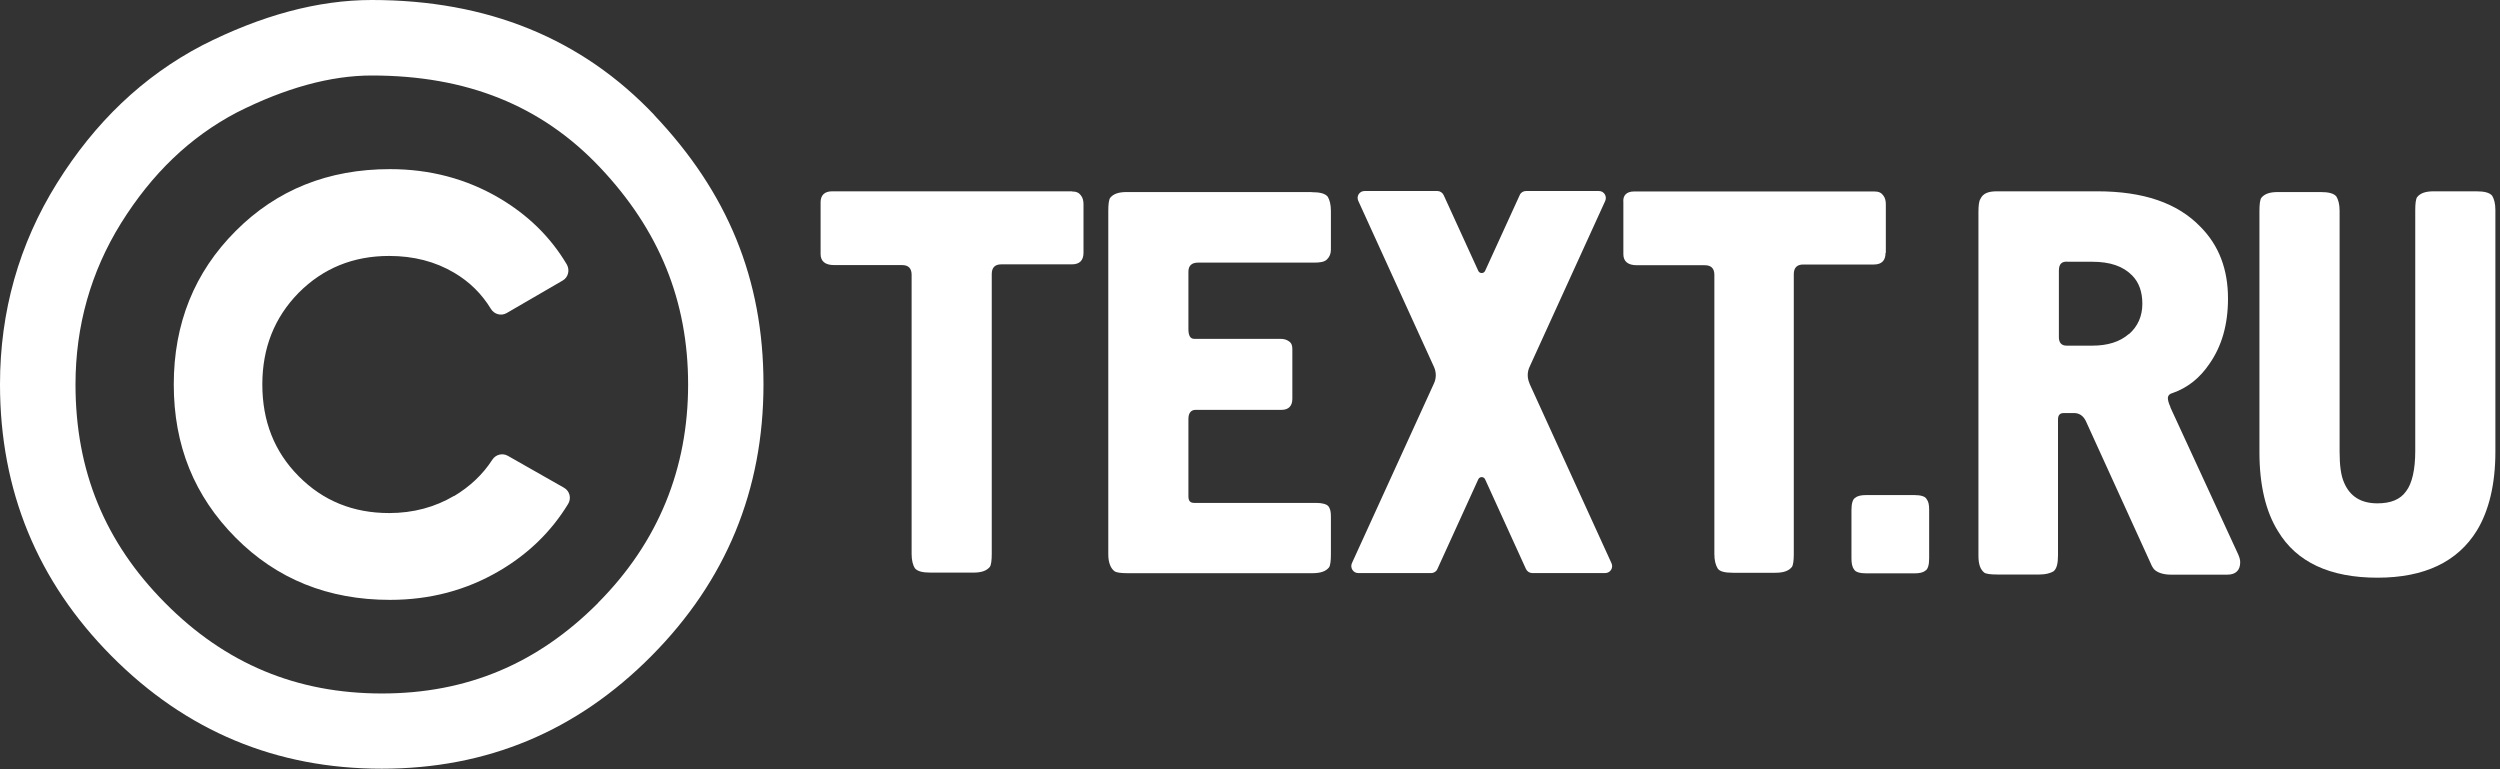
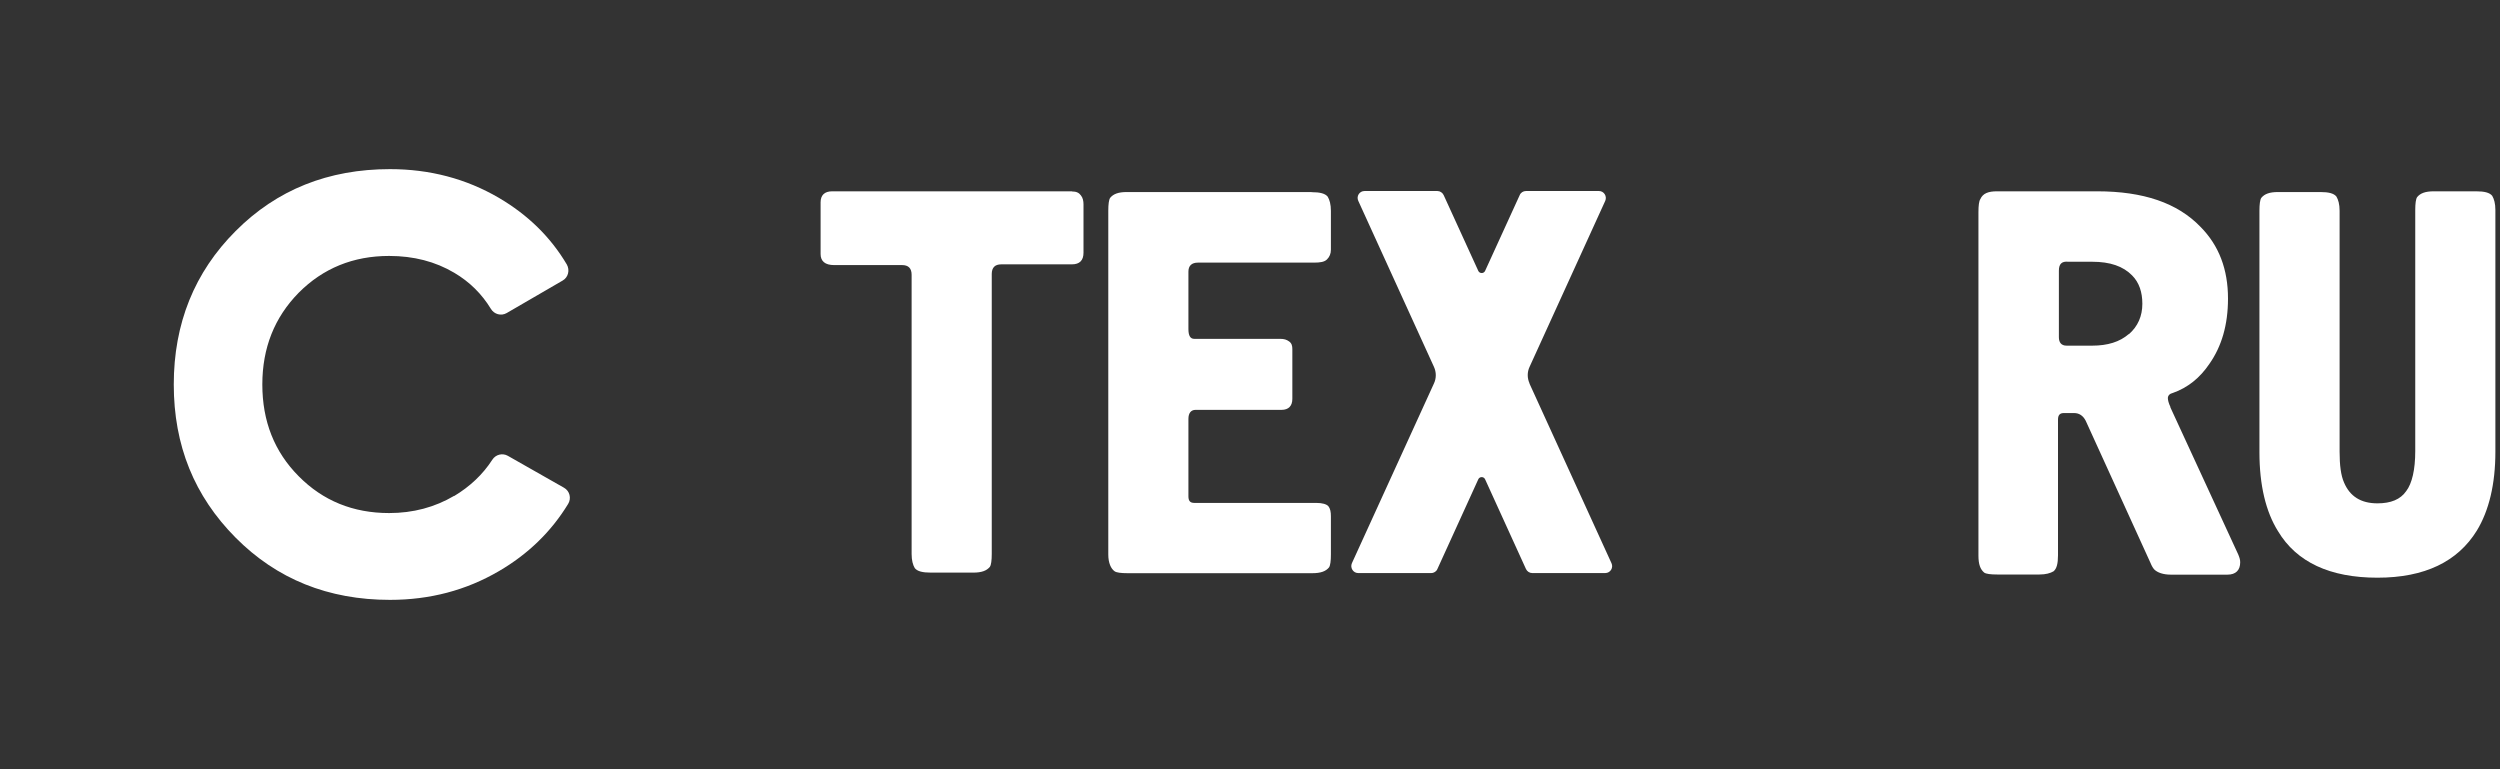
<svg xmlns="http://www.w3.org/2000/svg" width="130" height="40" viewBox="0 0 130 40" fill="none">
  <rect x="0" y="0" width="130" height="40" fill="#333333" stroke="none" />
-   <path d="M34.034 5.991C30.243 1.99 25.337 0 19.331 0C16.527 0 13.565 0.806 10.513 2.359C7.431 3.972 4.936 6.361 2.962 9.526C0.987 12.691 0 16.203 0 19.986C0 25.51 1.944 30.228 5.795 34.109C9.677 38.021 14.364 39.973 19.851 39.973C25.337 39.973 29.995 38.021 33.876 34.109C37.757 30.198 39.701 25.48 39.701 19.986C39.701 14.492 37.817 9.993 34.026 5.991H34.034ZM31.102 31.351C27.952 34.516 24.274 36.061 19.858 36.061C15.442 36.061 11.726 34.524 8.584 31.351C5.449 28.193 3.926 24.478 3.926 19.994C3.926 16.949 4.725 14.131 6.293 11.606C7.913 9.013 9.88 7.129 12.314 5.848C14.832 4.575 17.19 3.926 19.331 3.926C24.274 3.926 28.148 5.486 31.185 8.689C34.283 11.96 35.782 15.653 35.782 19.994C35.782 24.335 34.253 28.178 31.095 31.351H31.102Z" fill="white" />
  <path d="M23.619 25.782C22.609 26.377 21.486 26.679 20.235 26.679C18.359 26.679 16.791 26.038 15.532 24.764C14.266 23.491 13.641 21.901 13.641 19.994C13.641 18.087 14.274 16.505 15.532 15.223C16.799 13.95 18.366 13.309 20.235 13.309C21.516 13.309 22.639 13.603 23.619 14.183C24.425 14.658 25.058 15.291 25.526 16.06C25.699 16.346 26.061 16.444 26.347 16.279L29.256 14.59C29.55 14.425 29.64 14.048 29.475 13.754C28.631 12.329 27.455 11.176 25.94 10.287C24.237 9.292 22.345 8.795 20.28 8.795C17.07 8.795 14.395 9.865 12.254 12.013C10.114 14.153 9.036 16.821 9.036 19.994C9.036 23.167 10.106 25.797 12.254 27.96C14.395 30.115 17.07 31.193 20.28 31.193C22.353 31.193 24.237 30.695 25.94 29.701C27.455 28.819 28.661 27.651 29.543 26.204C29.723 25.91 29.625 25.526 29.324 25.36L26.407 23.702C26.128 23.544 25.774 23.634 25.601 23.905C25.104 24.674 24.44 25.299 23.611 25.797L23.619 25.782Z" fill="white" />
  <path d="M55.754 9.948H43.274C42.874 9.948 42.671 10.152 42.671 10.521V13.211C42.671 13.581 42.904 13.784 43.372 13.784H46.906C47.238 13.784 47.404 13.95 47.404 14.289V28.804C47.404 29.143 47.471 29.377 47.569 29.543C47.705 29.709 47.969 29.776 48.406 29.776H50.607C51.044 29.776 51.307 29.678 51.473 29.475C51.541 29.377 51.571 29.136 51.571 28.804V14.252C51.571 13.912 51.737 13.746 52.069 13.746H55.739C56.138 13.746 56.342 13.543 56.342 13.144V10.627C56.342 10.461 56.312 10.287 56.206 10.159C56.108 10.024 55.972 9.956 55.739 9.956L55.754 9.948Z" fill="white" />
  <path d="M68.204 9.986H58.596C58.158 9.986 57.895 10.084 57.729 10.287C57.661 10.385 57.631 10.626 57.631 10.958V28.834C57.631 29.271 57.767 29.573 57.962 29.708C58.06 29.776 58.294 29.806 58.633 29.806H68.242C68.679 29.806 68.943 29.708 69.109 29.505C69.177 29.407 69.207 29.166 69.207 28.834V26.852C69.207 26.619 69.177 26.453 69.071 26.317C68.973 26.219 68.769 26.151 68.438 26.151H62.1C61.896 26.151 61.798 26.053 61.798 25.812V21.78C61.798 21.479 61.934 21.313 62.168 21.313H66.637C67.006 21.313 67.202 21.109 67.202 20.74V18.155C67.202 17.989 67.172 17.854 67.036 17.756C66.9 17.658 66.772 17.62 66.569 17.62H62.1C61.896 17.62 61.798 17.454 61.798 17.115V14.123C61.798 13.822 61.964 13.656 62.296 13.656H68.332C68.634 13.656 68.868 13.626 69.003 13.49C69.139 13.355 69.207 13.189 69.207 12.985V10.966C69.207 10.626 69.139 10.393 69.041 10.227C68.905 10.061 68.641 9.993 68.204 9.993V9.986Z" fill="white" />
-   <path d="M98.063 13.143V10.626C98.063 10.46 98.033 10.287 97.927 10.159C97.829 10.023 97.694 9.956 97.46 9.956H84.98C84.58 9.956 84.377 10.159 84.415 10.528V13.219C84.415 13.588 84.648 13.792 85.115 13.792H88.65C88.982 13.792 89.147 13.957 89.147 14.296V28.811C89.147 29.151 89.215 29.384 89.313 29.55C89.411 29.716 89.683 29.784 90.112 29.784H92.313C92.75 29.784 93.013 29.686 93.179 29.482C93.247 29.384 93.277 29.143 93.277 28.811V14.259C93.277 13.92 93.443 13.754 93.775 13.754H97.445C97.844 13.754 98.048 13.55 98.048 13.151L98.063 13.143Z" fill="white" />
-   <path d="M99.547 25.744H97.045C96.811 25.744 96.608 25.774 96.48 25.88C96.344 25.948 96.276 26.181 96.276 26.52V29.038C96.276 29.271 96.306 29.475 96.412 29.61C96.48 29.746 96.713 29.814 97.045 29.814H99.547C99.781 29.814 99.984 29.784 100.112 29.678C100.248 29.61 100.316 29.377 100.316 29.038V26.52C100.316 26.249 100.286 26.083 100.18 25.948C100.112 25.812 99.879 25.744 99.547 25.744Z" fill="white" />
  <path d="M112.865 21.17C112.767 20.966 112.729 20.8 112.729 20.703C112.729 20.567 112.827 20.469 112.993 20.431C113.761 20.16 114.394 19.655 114.892 18.916C115.525 18.012 115.856 16.897 115.856 15.525C115.856 14.01 115.389 12.767 114.425 11.795C113.226 10.551 111.455 9.948 109.051 9.948H103.844C103.406 9.948 103.113 10.046 102.977 10.355C102.909 10.453 102.879 10.694 102.879 11.026V28.902C102.879 29.339 102.977 29.61 103.18 29.776C103.278 29.844 103.512 29.874 103.851 29.874H106.052C106.383 29.874 106.617 29.806 106.783 29.709C106.949 29.573 107.016 29.309 107.016 28.872V21.818C107.016 21.584 107.114 21.479 107.318 21.479H107.853C108.117 21.479 108.32 21.614 108.456 21.878L111.825 29.271C111.892 29.437 111.96 29.543 112.02 29.61C112.186 29.776 112.488 29.882 112.887 29.882H115.826C116.263 29.882 116.49 29.648 116.49 29.241C116.49 29.106 116.459 29.008 116.392 28.842L112.857 21.177L112.865 21.17ZM110.694 17.372C110.227 17.779 109.594 17.974 108.795 17.974H107.461C107.19 17.974 107.062 17.809 107.062 17.537V14.078C107.062 13.739 107.197 13.573 107.559 13.611H108.795C109.729 13.611 110.4 13.845 110.867 14.319C111.237 14.689 111.402 15.194 111.402 15.796C111.402 16.437 111.169 16.972 110.702 17.379L110.694 17.372Z" fill="white" />
  <path d="M129.595 10.182C129.459 10.016 129.195 9.948 128.758 9.948H126.557C126.12 9.948 125.857 10.046 125.691 10.25C125.623 10.348 125.593 10.589 125.593 10.92V23.453C125.593 24.425 125.427 25.134 125.126 25.533C124.824 25.971 124.327 26.174 123.626 26.174C122.759 26.174 122.194 25.805 121.892 25.096C121.727 24.727 121.659 24.192 121.659 23.483V10.958C121.659 10.619 121.591 10.385 121.493 10.22C121.357 10.054 121.094 9.986 120.656 9.986H118.456C118.019 9.986 117.755 10.084 117.589 10.287C117.521 10.385 117.491 10.627 117.491 10.958V23.521C117.491 25.232 117.823 26.611 118.456 27.621C119.421 29.234 121.161 30.04 123.626 30.04C126.09 30.04 127.801 29.203 128.796 27.591C129.429 26.551 129.76 25.172 129.76 23.491V10.92C129.76 10.581 129.693 10.348 129.595 10.182Z" fill="white" />
  <path d="M79.538 19.941C79.41 19.663 79.41 19.346 79.538 19.075L83.472 10.446C83.578 10.204 83.405 9.933 83.148 9.933H79.35C79.207 9.933 79.079 10.016 79.026 10.144L77.225 14.086C77.157 14.236 76.939 14.236 76.871 14.086L75.07 10.144C75.009 10.016 74.881 9.933 74.745 9.933H70.955C70.691 9.933 70.518 10.204 70.631 10.446L74.565 19.075C74.693 19.354 74.693 19.67 74.565 19.941L70.299 29.286C70.194 29.527 70.367 29.799 70.623 29.799H74.421C74.565 29.799 74.693 29.716 74.745 29.588L76.871 24.923C76.939 24.772 77.157 24.772 77.225 24.923L79.35 29.588C79.41 29.716 79.538 29.799 79.674 29.799H83.472C83.736 29.799 83.91 29.527 83.797 29.286L79.531 19.941H79.538Z" fill="white" />
</svg>